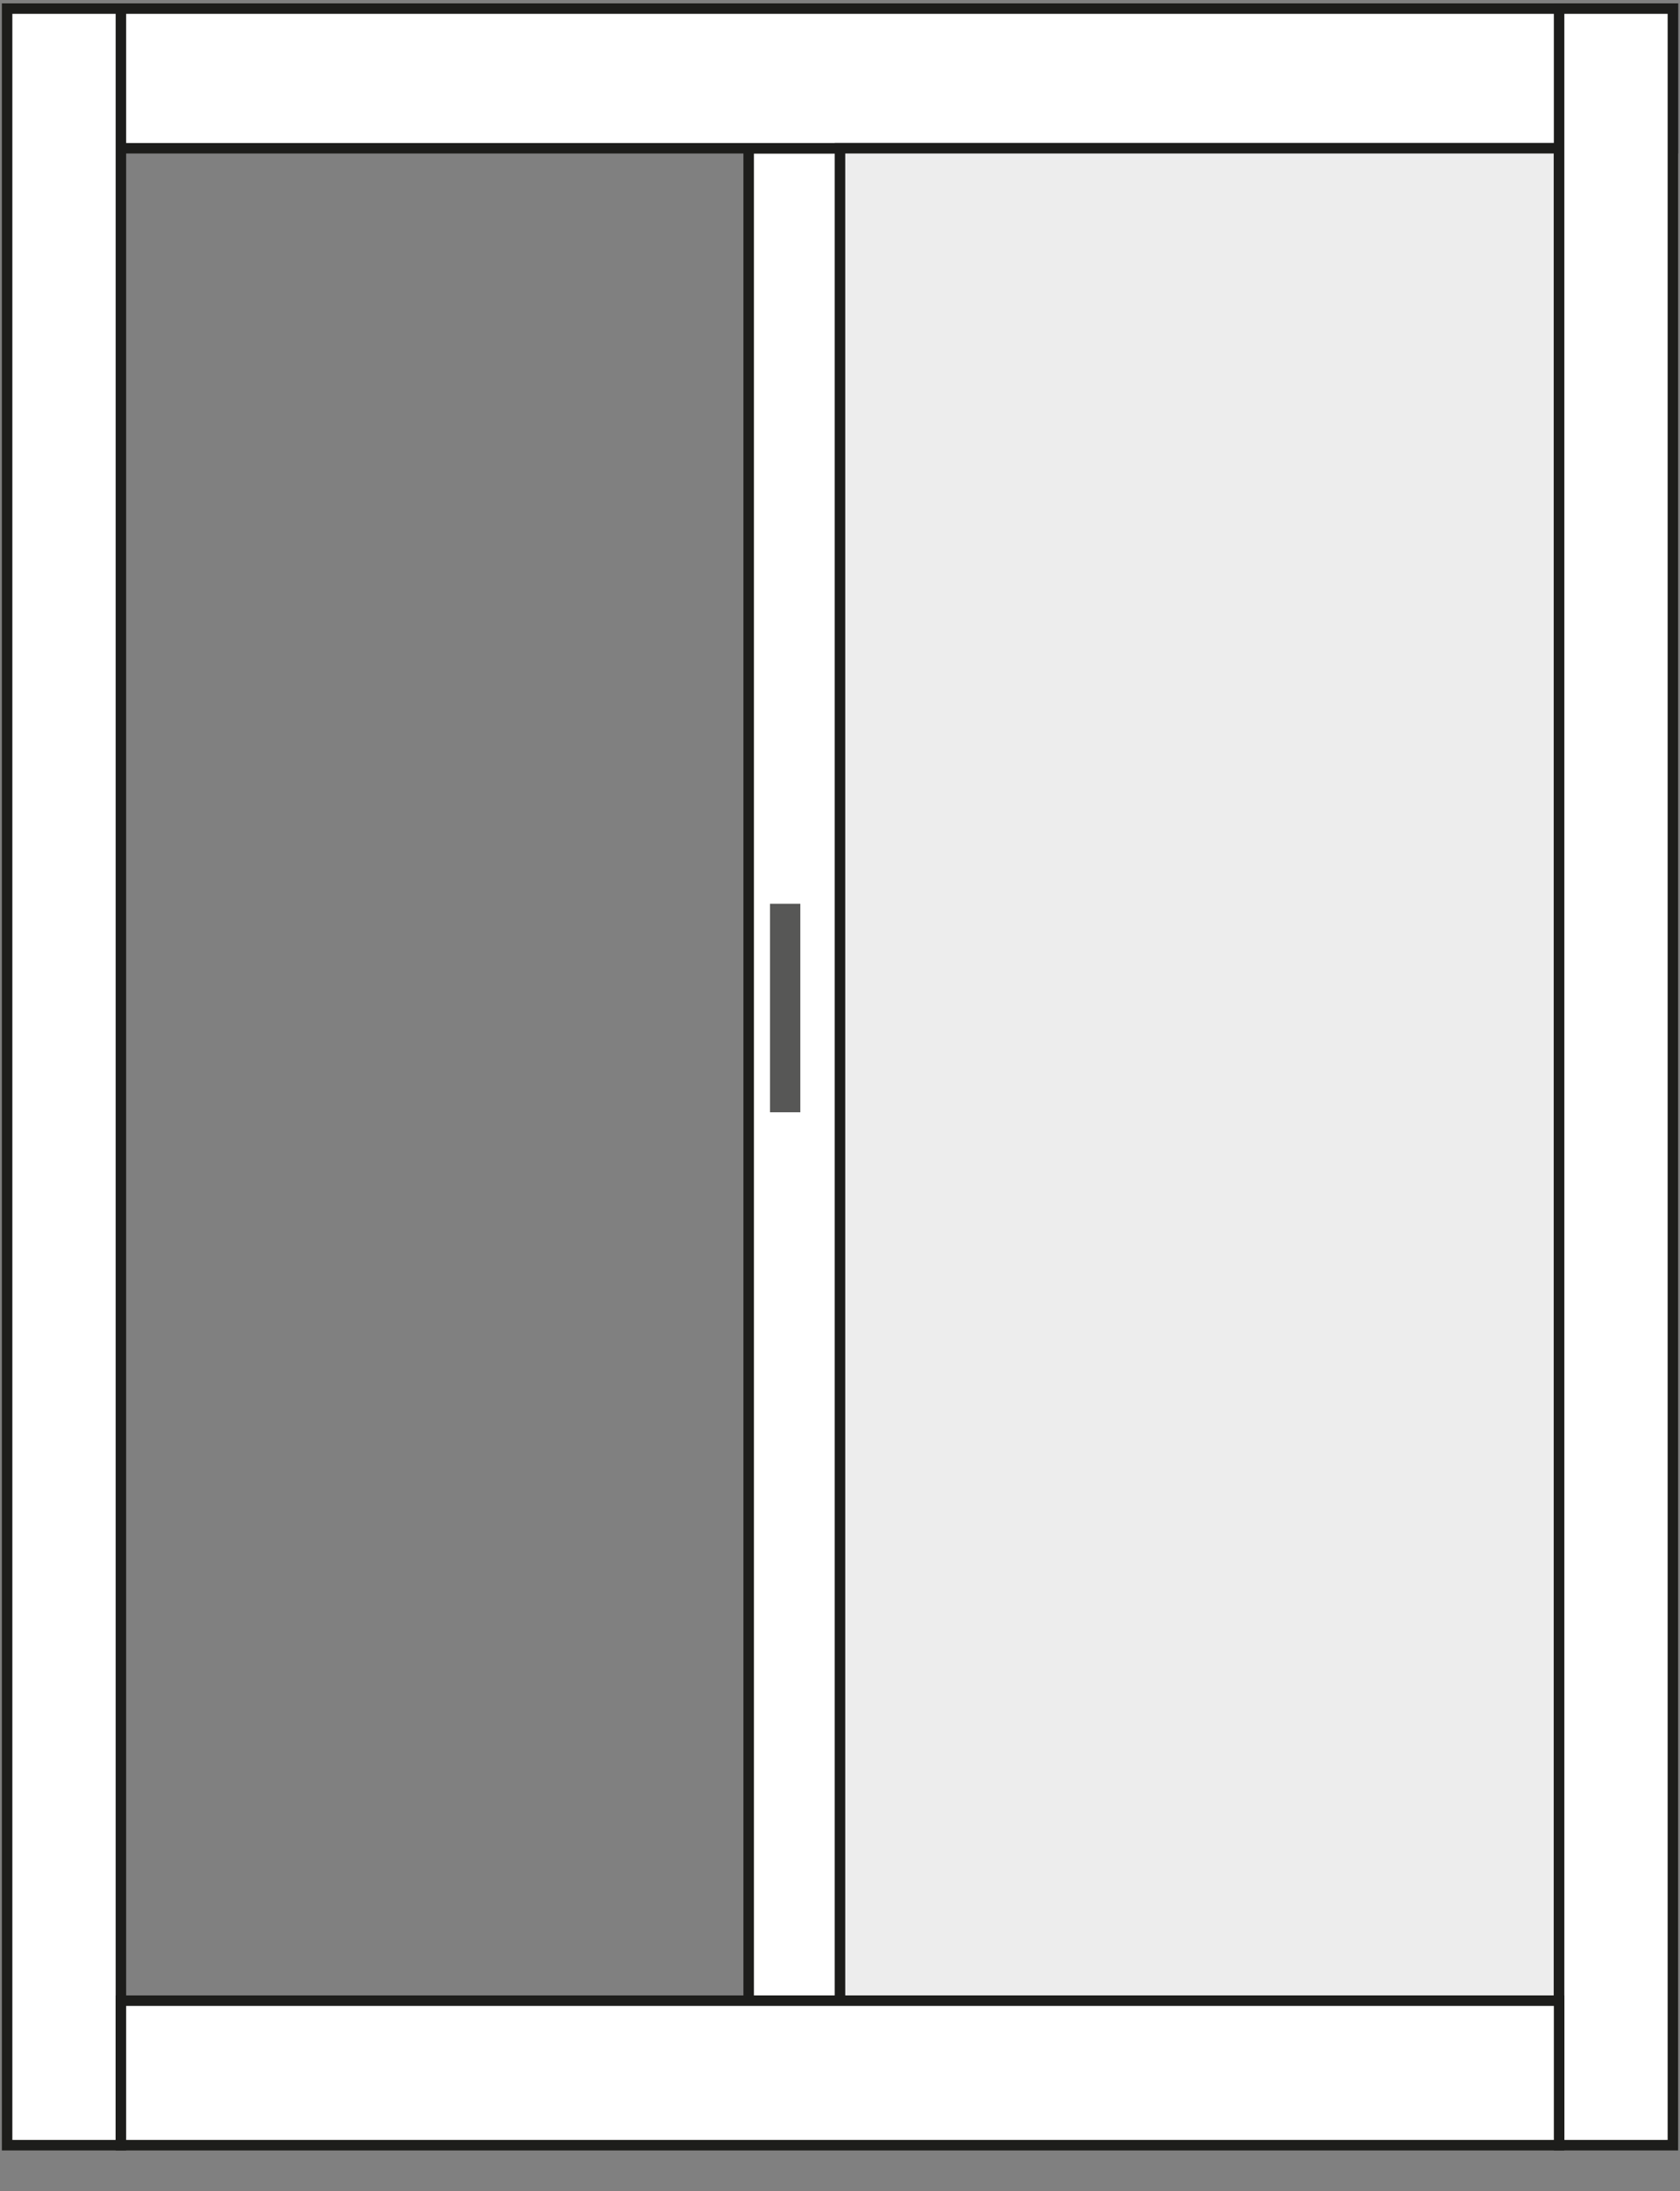
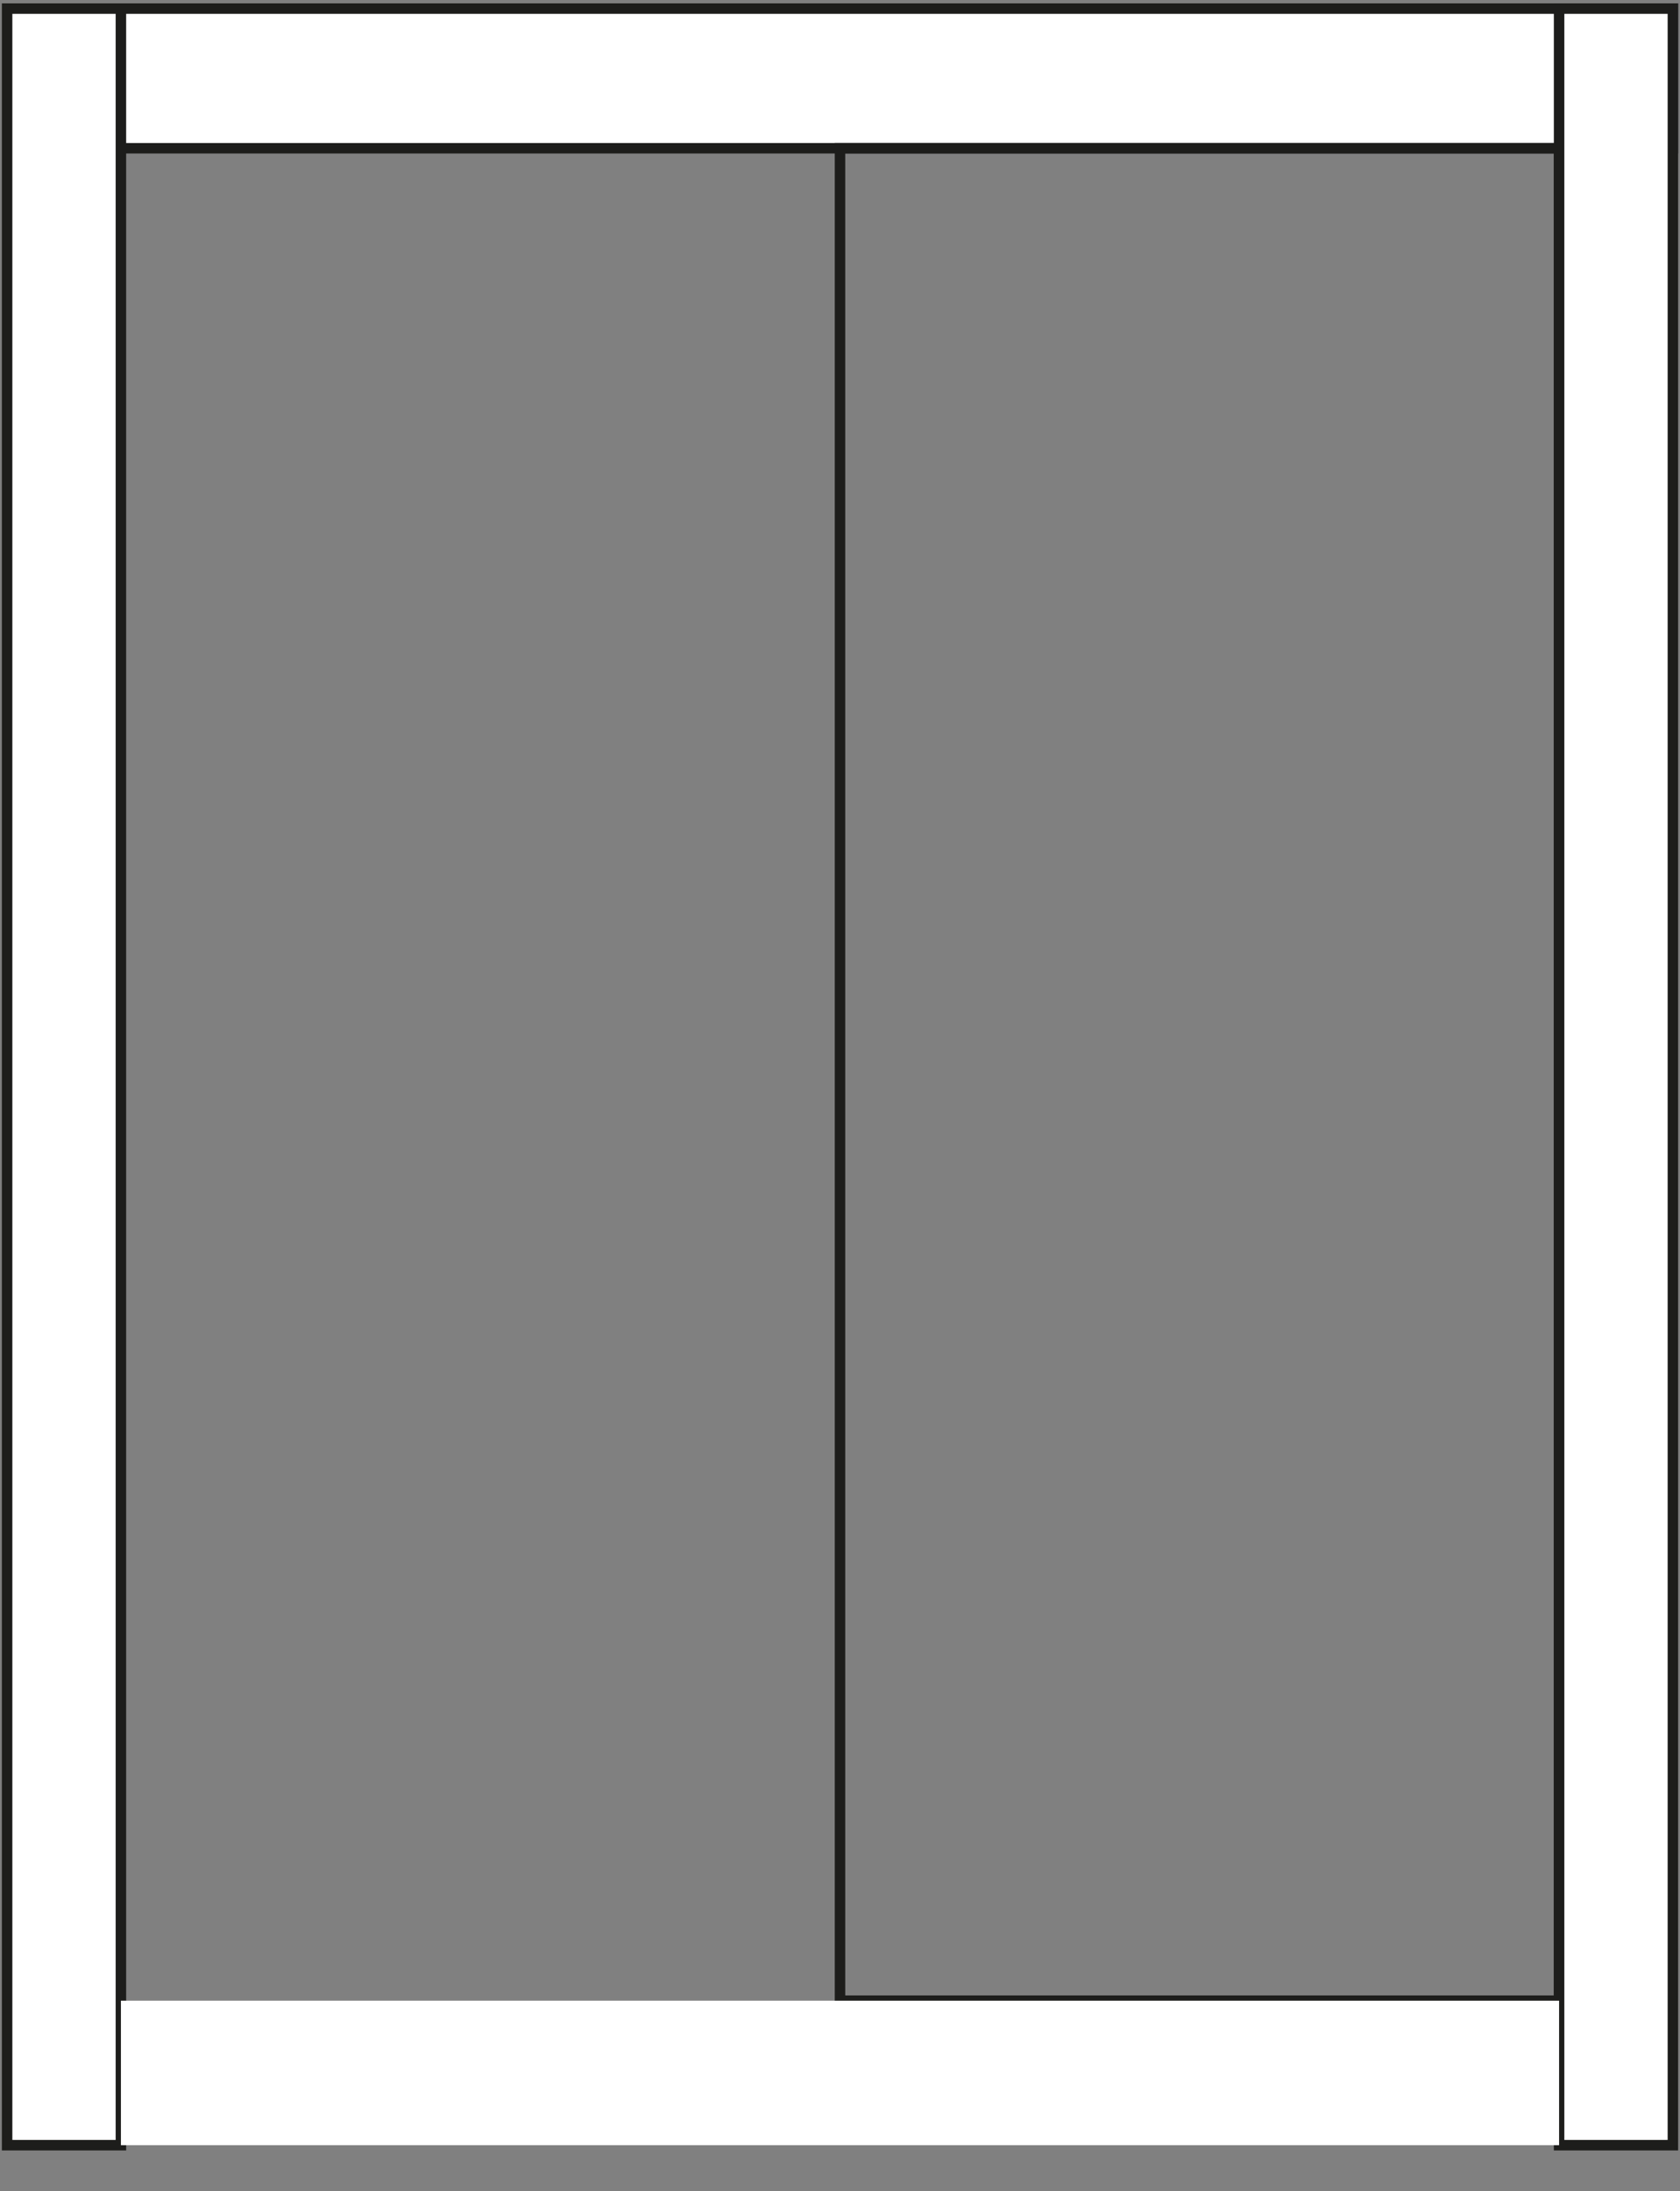
<svg xmlns="http://www.w3.org/2000/svg" id="Livello_1" data-name="Livello 1" viewBox="0 0 44.88 58.53">
  <rect x="0" y="0" width="44.88" height="58.53" fill="#808080" stroke="none" />
  <defs>
    <style>
      .cls-1, .cls-2, .cls-3, .cls-4 {
        stroke-width: 0px;
      }

      .cls-1, .cls-5 {
        fill: none;
      }

      .cls-2 {
        fill: #fff;
      }

      .cls-3 {
        fill: #ededed;
      }

      .cls-6 {
        clip-path: url(#clippath);
      }

      .cls-5 {
        stroke: #1d1d1b;
        stroke-miterlimit: 3.86;
        stroke-width: .28px;
      }

      .cls-4 {
        fill: #575756;
      }
    </style>
    <clipPath id="clippath">
      <rect class="cls-1" width="44.88" height="58.53" />
    </clipPath>
  </defs>
-   <rect class="cls-2" x="20" y="3.96" width="2.45" height="49.48" />
-   <rect class="cls-5" x="20" y="3.96" width="2.45" height="49.48" />
  <g class="cls-6">
    <path class="cls-2" d="M3.23.23h41.46v3.73H3.23V.23ZM.19.23h3.04v57.07H.19V.23Z" />
    <path class="cls-5" d="M3.23.23h41.46v3.73H3.23V.23ZM.19.23h3.04v57.07H.19V.23Z" />
-     <rect class="cls-3" x="22.44" y="3.96" width="19.21" height="49.48" />
    <rect class="cls-5" x="22.44" y="3.96" width="19.21" height="49.48" />
    <rect class="cls-2" x="41.65" y=".23" width="3.04" height="57.07" />
    <rect class="cls-5" x="41.65" y=".23" width="3.04" height="57.07" />
    <rect class="cls-2" x="3.23" y="53.44" width="38.42" height="3.86" />
-     <rect class="cls-5" x="3.23" y="53.44" width="38.42" height="3.86" />
-     <rect class="cls-4" x="20.57" y="24.14" width=".81" height="5.57" />
  </g>
</svg>